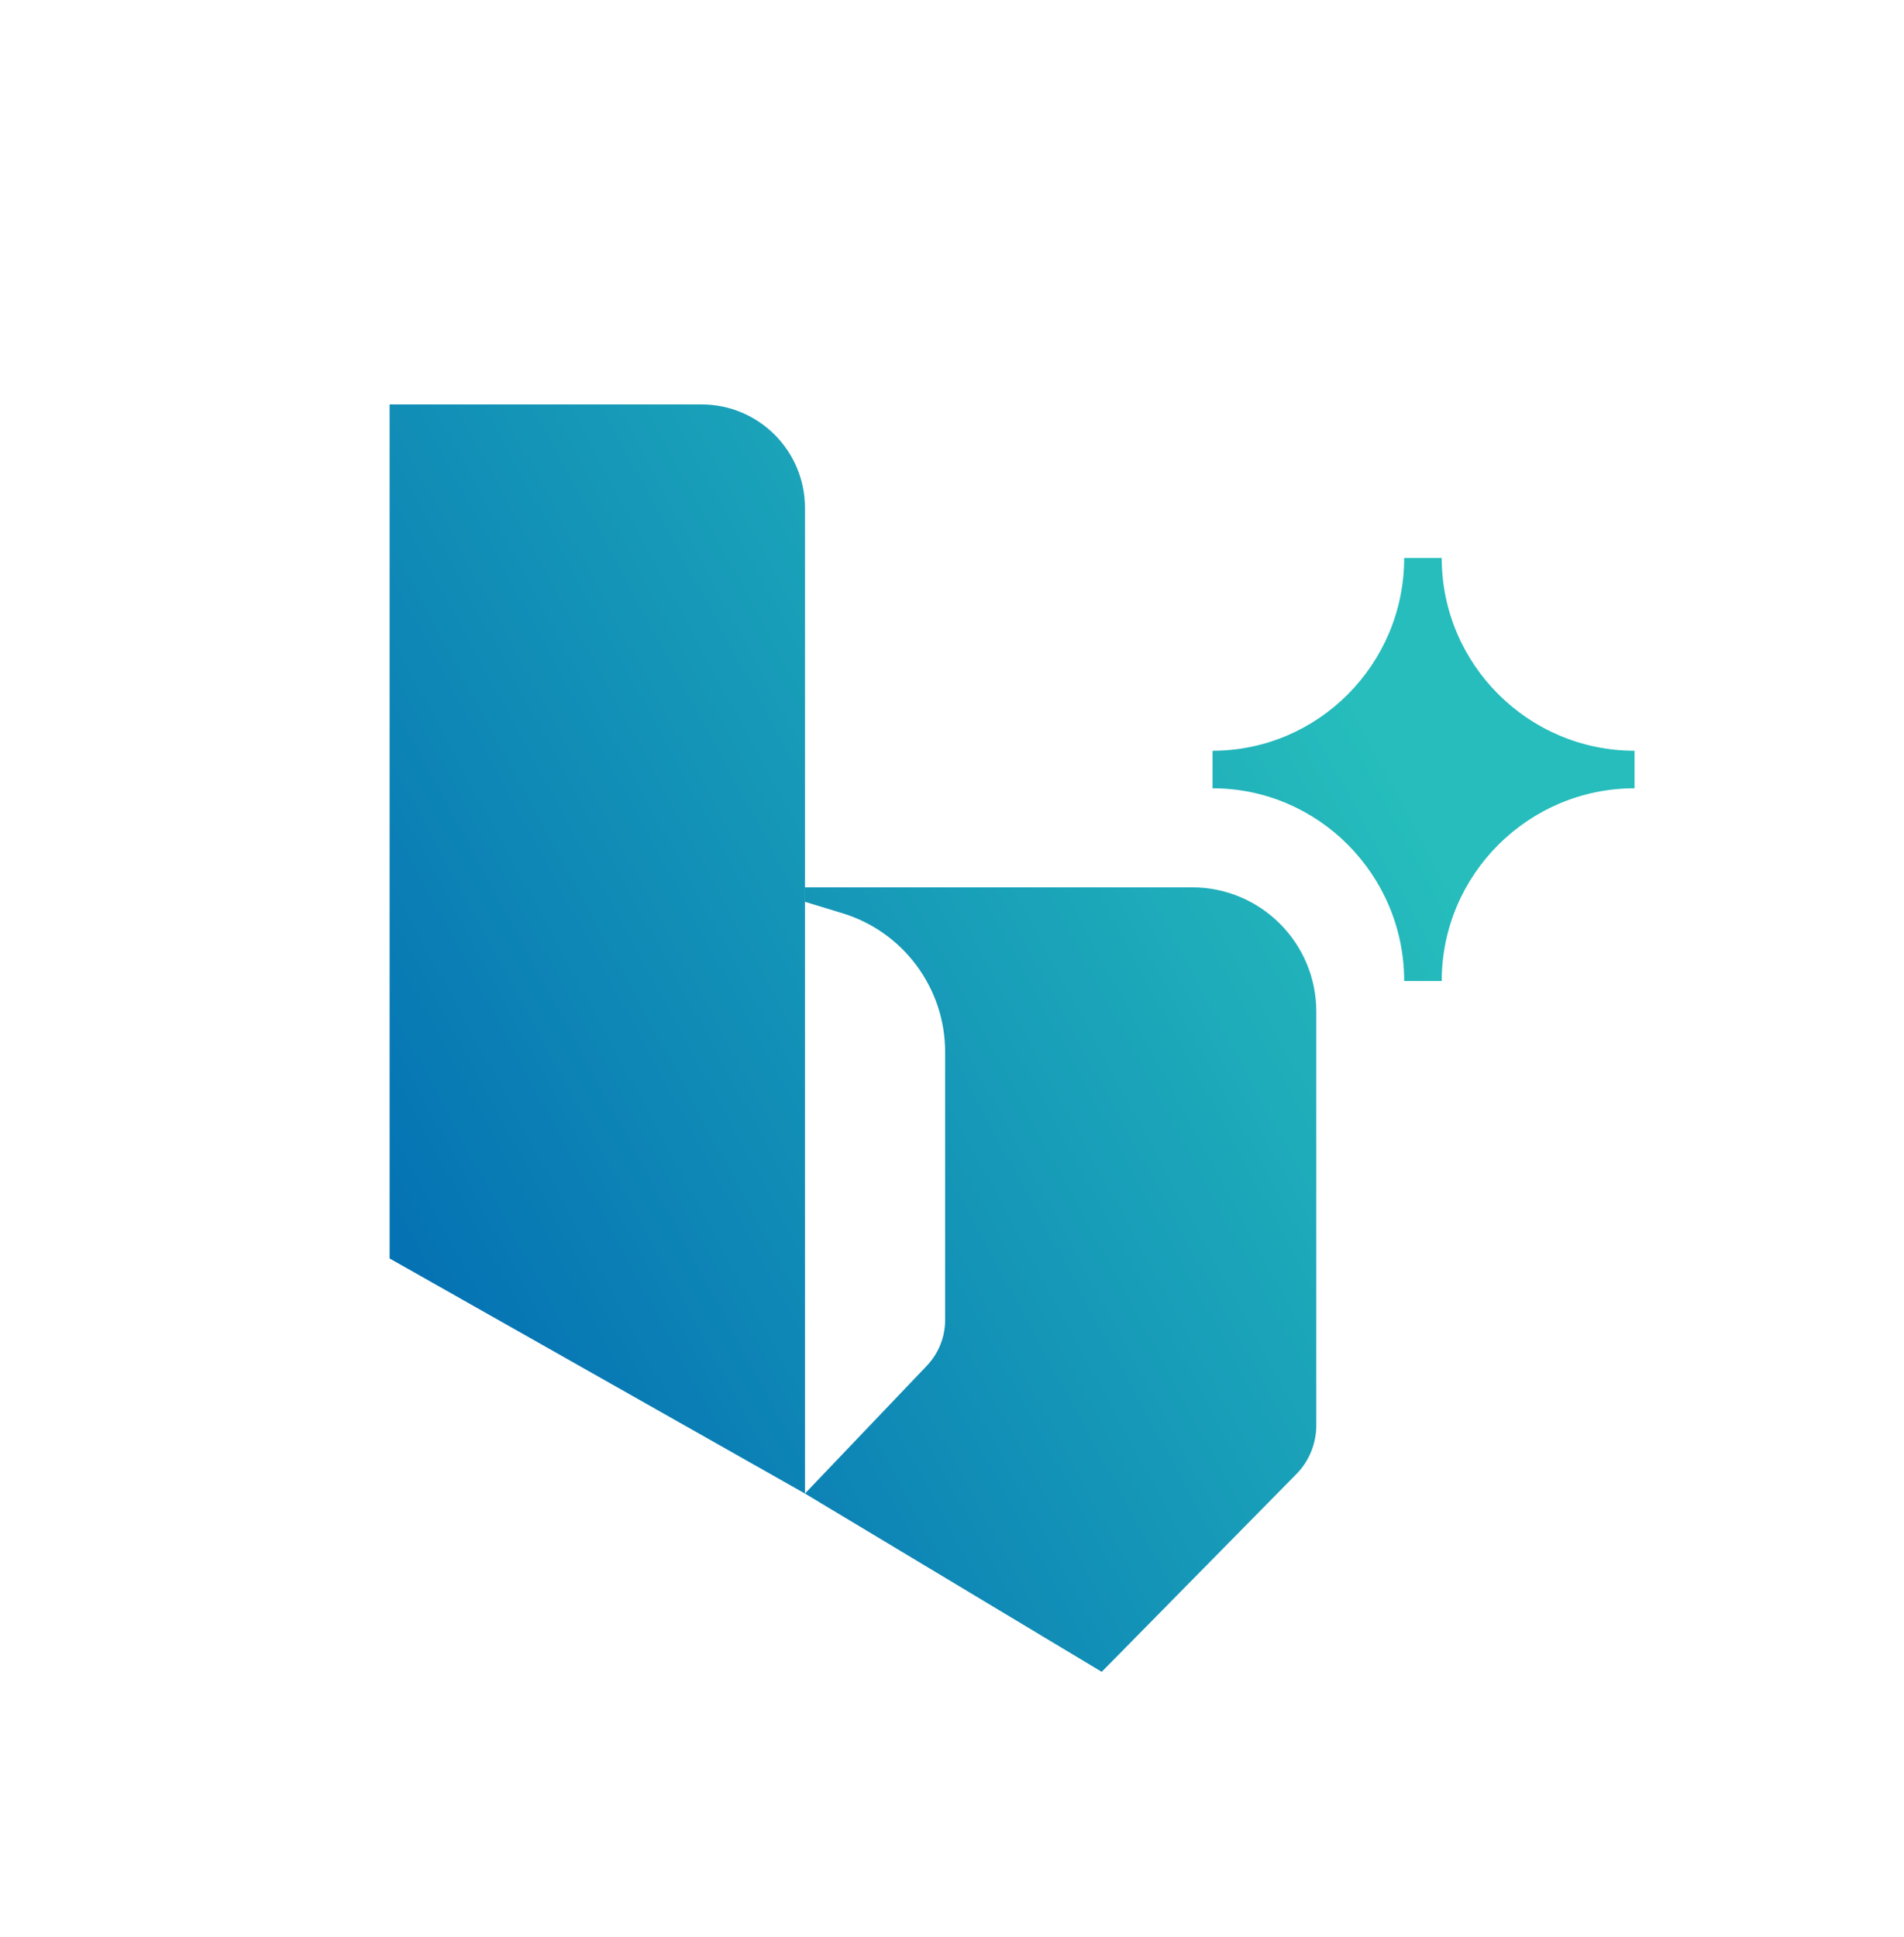
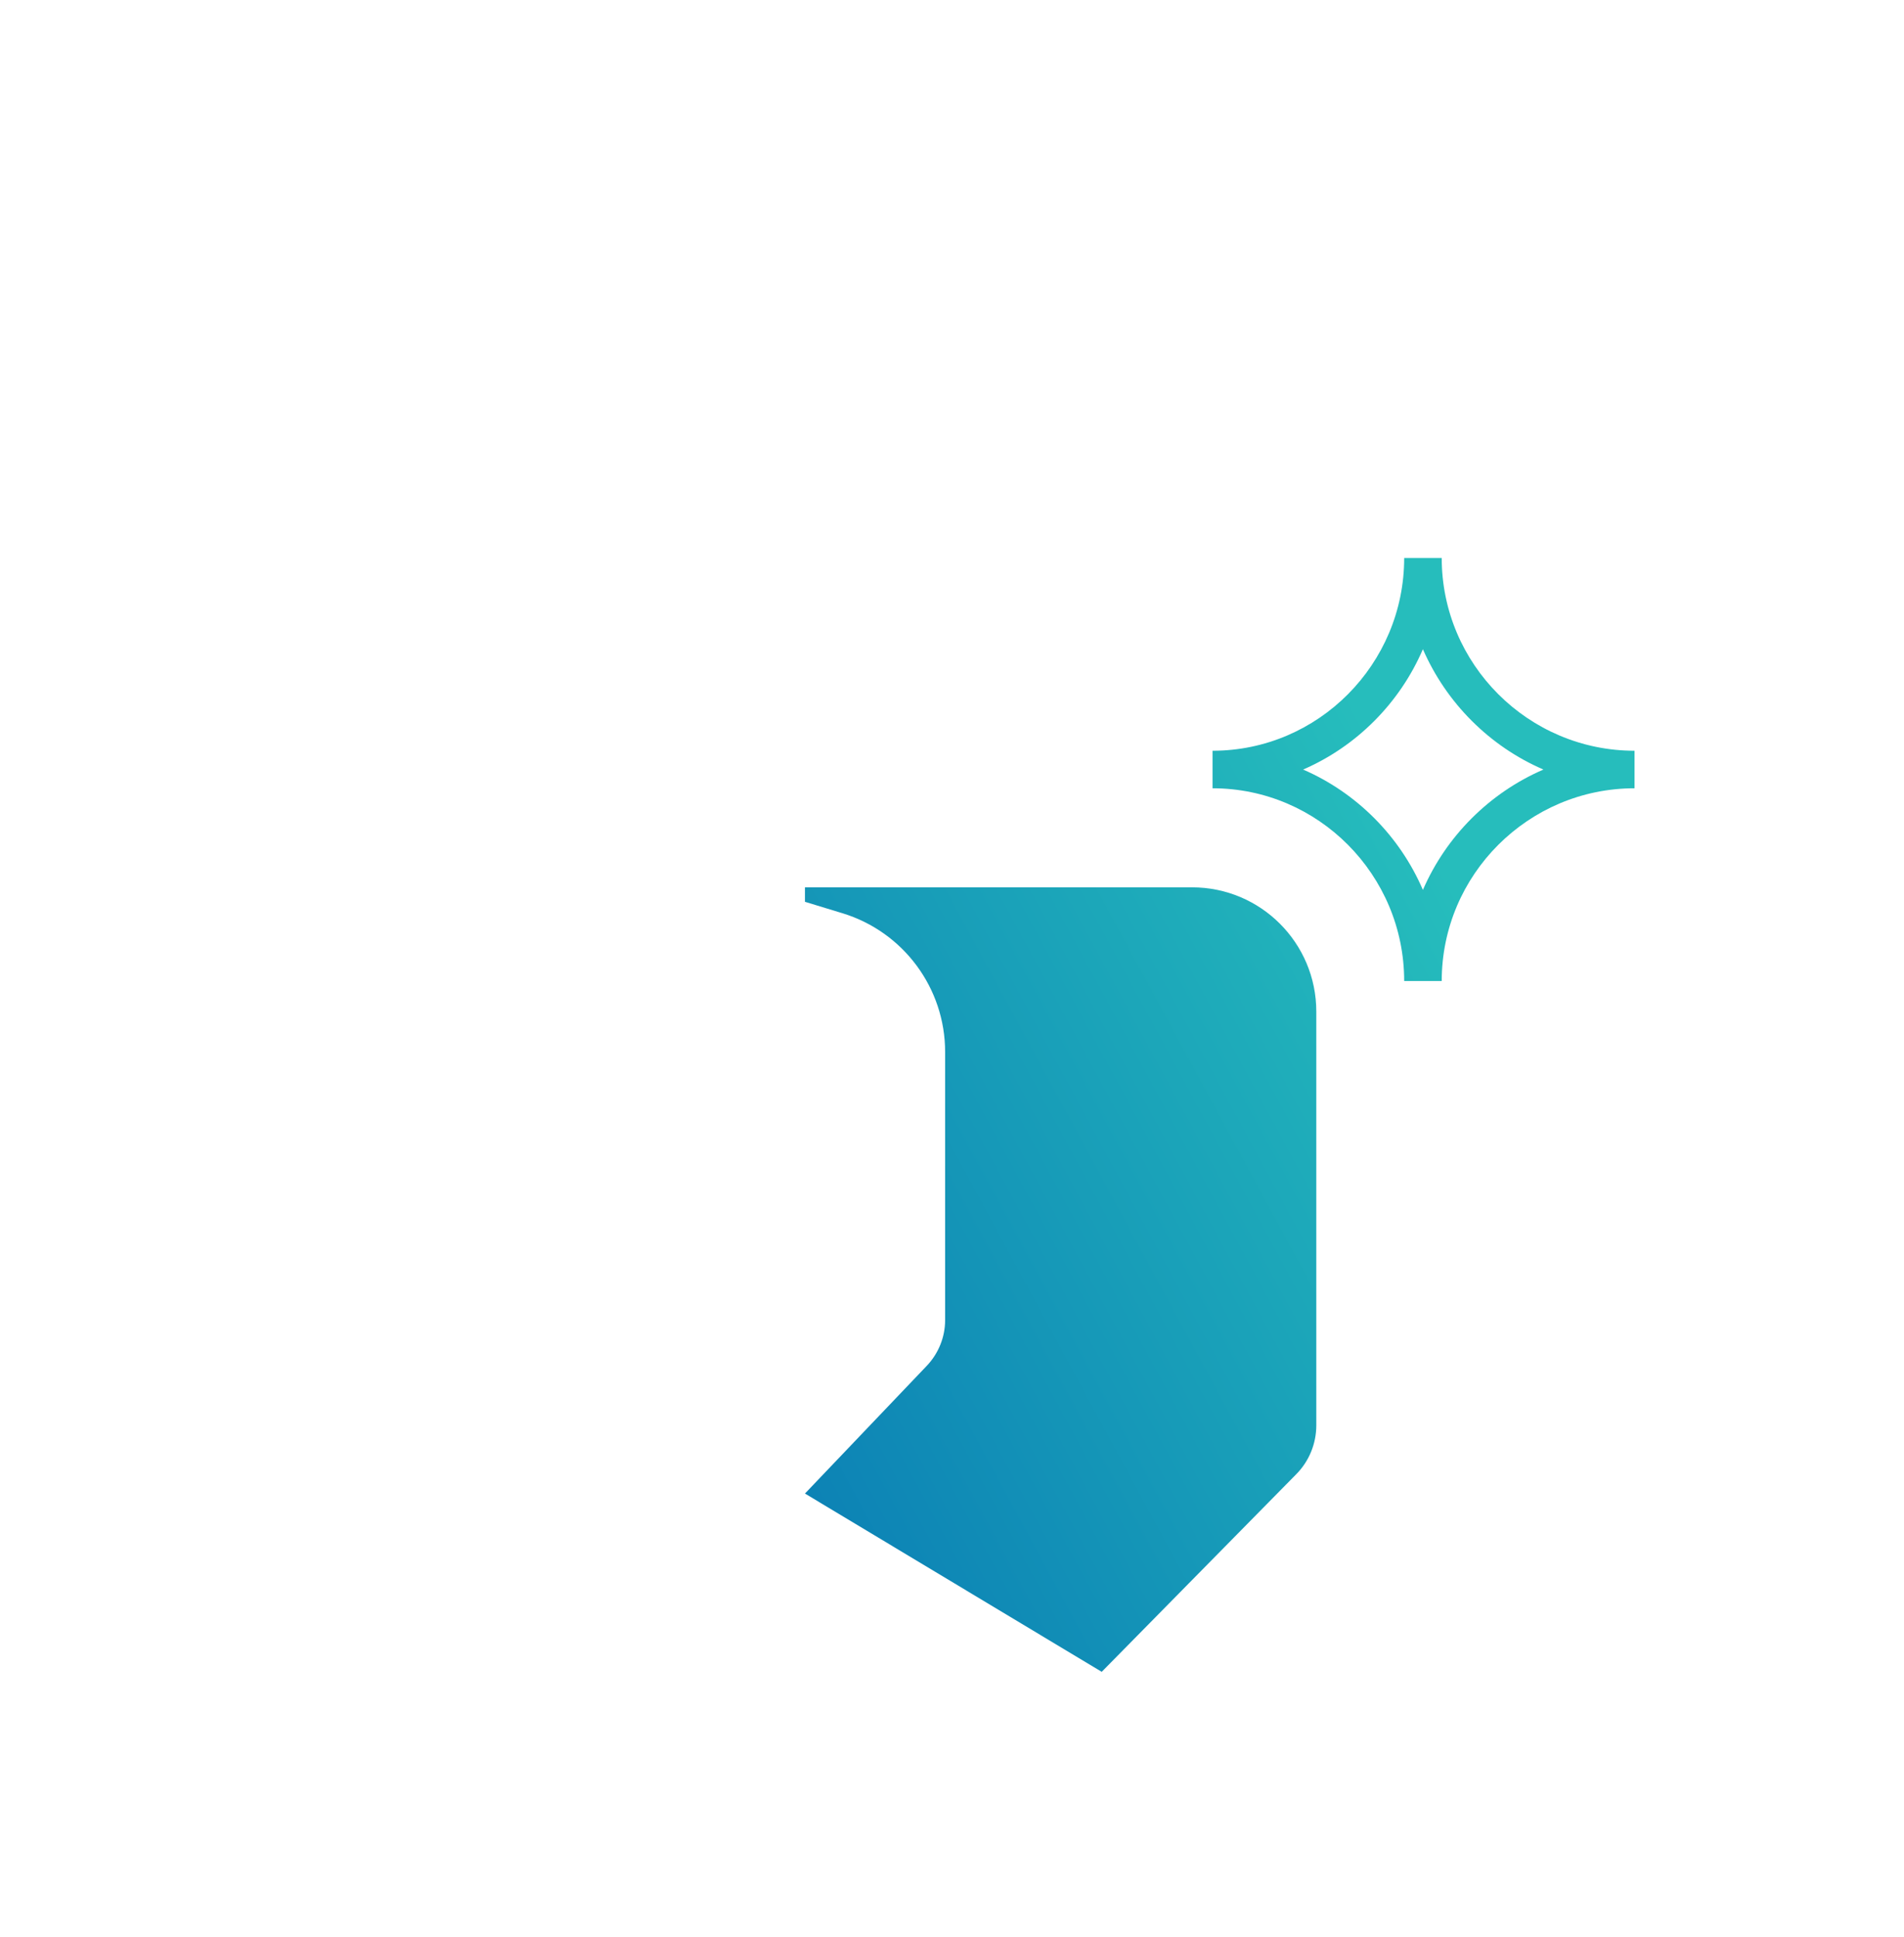
<svg xmlns="http://www.w3.org/2000/svg" xmlns:xlink="http://www.w3.org/1999/xlink" id="Layer_1" version="1.1" viewBox="0 0 2064.7 2100">
  <defs>
    <style>
      .st0 {
        fill: url(#New_Gradient_Swatch_copy_23);
      }

      .st1 {
        fill: url(#New_Gradient_Swatch_copy_2);
      }

      .st2 {
        fill: url(#New_Gradient_Swatch_copy_21);
      }

      .st3 {
        fill: url(#New_Gradient_Swatch_copy_22);
      }
    </style>
    <linearGradient id="New_Gradient_Swatch_copy_2" data-name="New Gradient Swatch copy 2" x1="314.5" y1="1209.4" x2="1395.4" y2="623.9" gradientUnits="userSpaceOnUse">
      <stop offset="0" stop-color="#0470b3" />
      <stop offset="1" stop-color="#26bdbc" />
    </linearGradient>
    <linearGradient id="New_Gradient_Swatch_copy_21" data-name="New Gradient Swatch copy 2" x1="552.2" y1="1648.2" x2="1633.1" y2="1062.7" xlink:href="#New_Gradient_Swatch_copy_2" />
    <linearGradient id="New_Gradient_Swatch_copy_22" data-name="New Gradient Swatch copy 2" x1="436.1" y1="1434" x2="1517" y2="848.4" xlink:href="#New_Gradient_Swatch_copy_2" />
    <linearGradient id="New_Gradient_Swatch_copy_23" data-name="New Gradient Swatch copy 2" x1="436.1" y1="1433.9" x2="1517" y2="848.4" xlink:href="#New_Gradient_Swatch_copy_2" />
  </defs>
-   <path class="st1" d="M422.5,438.5h338.2c62,0,112.2,50.2,112.2,112.2v1068.7l-450.4-254.9V438.5Z" />
  <path class="st2" d="M872.9,1619.4l132.1-138.5c12.7-13.4,19.9-31.1,19.9-49.6v-290.7c0-69.2-45.2-130.2-111.3-150.4l-40.7-12.4v-15.7h419.8c74.4,0,134.7,60.3,134.7,134.7v448.6c0,19.9-7.8,39-21.8,53.1l-210.9,214.2-321.8-193.3Z" />
  <g>
-     <path class="st3" d="M1772.4,834.4c-126,0-229.4,102.2-229.4,229.4,0-127.2-102.2-229.4-228.2-229.4,126,0,228.2-103.3,228.2-229.3,0,126,103.3,229.3,229.4,229.3Z" />
    <path class="st0" d="M1563.4,1063.7h-40.7c0-115.2-93.3-209-207.8-209v-40.7c114.5,0,207.8-93.8,207.8-209h40.7c0,115.2,93.9,209,209.1,209v40.7c-115.2,0-209.1,93.8-209.1,209ZM1413.1,834.4c58.1,25.2,104.8,72.2,129.9,130.5,25.3-58.3,72.3-105.3,130.7-130.5-58.4-25.2-105.3-72.2-130.7-130.5-25.1,58.3-71.8,105.3-129.9,130.5Z" />
  </g>
</svg>